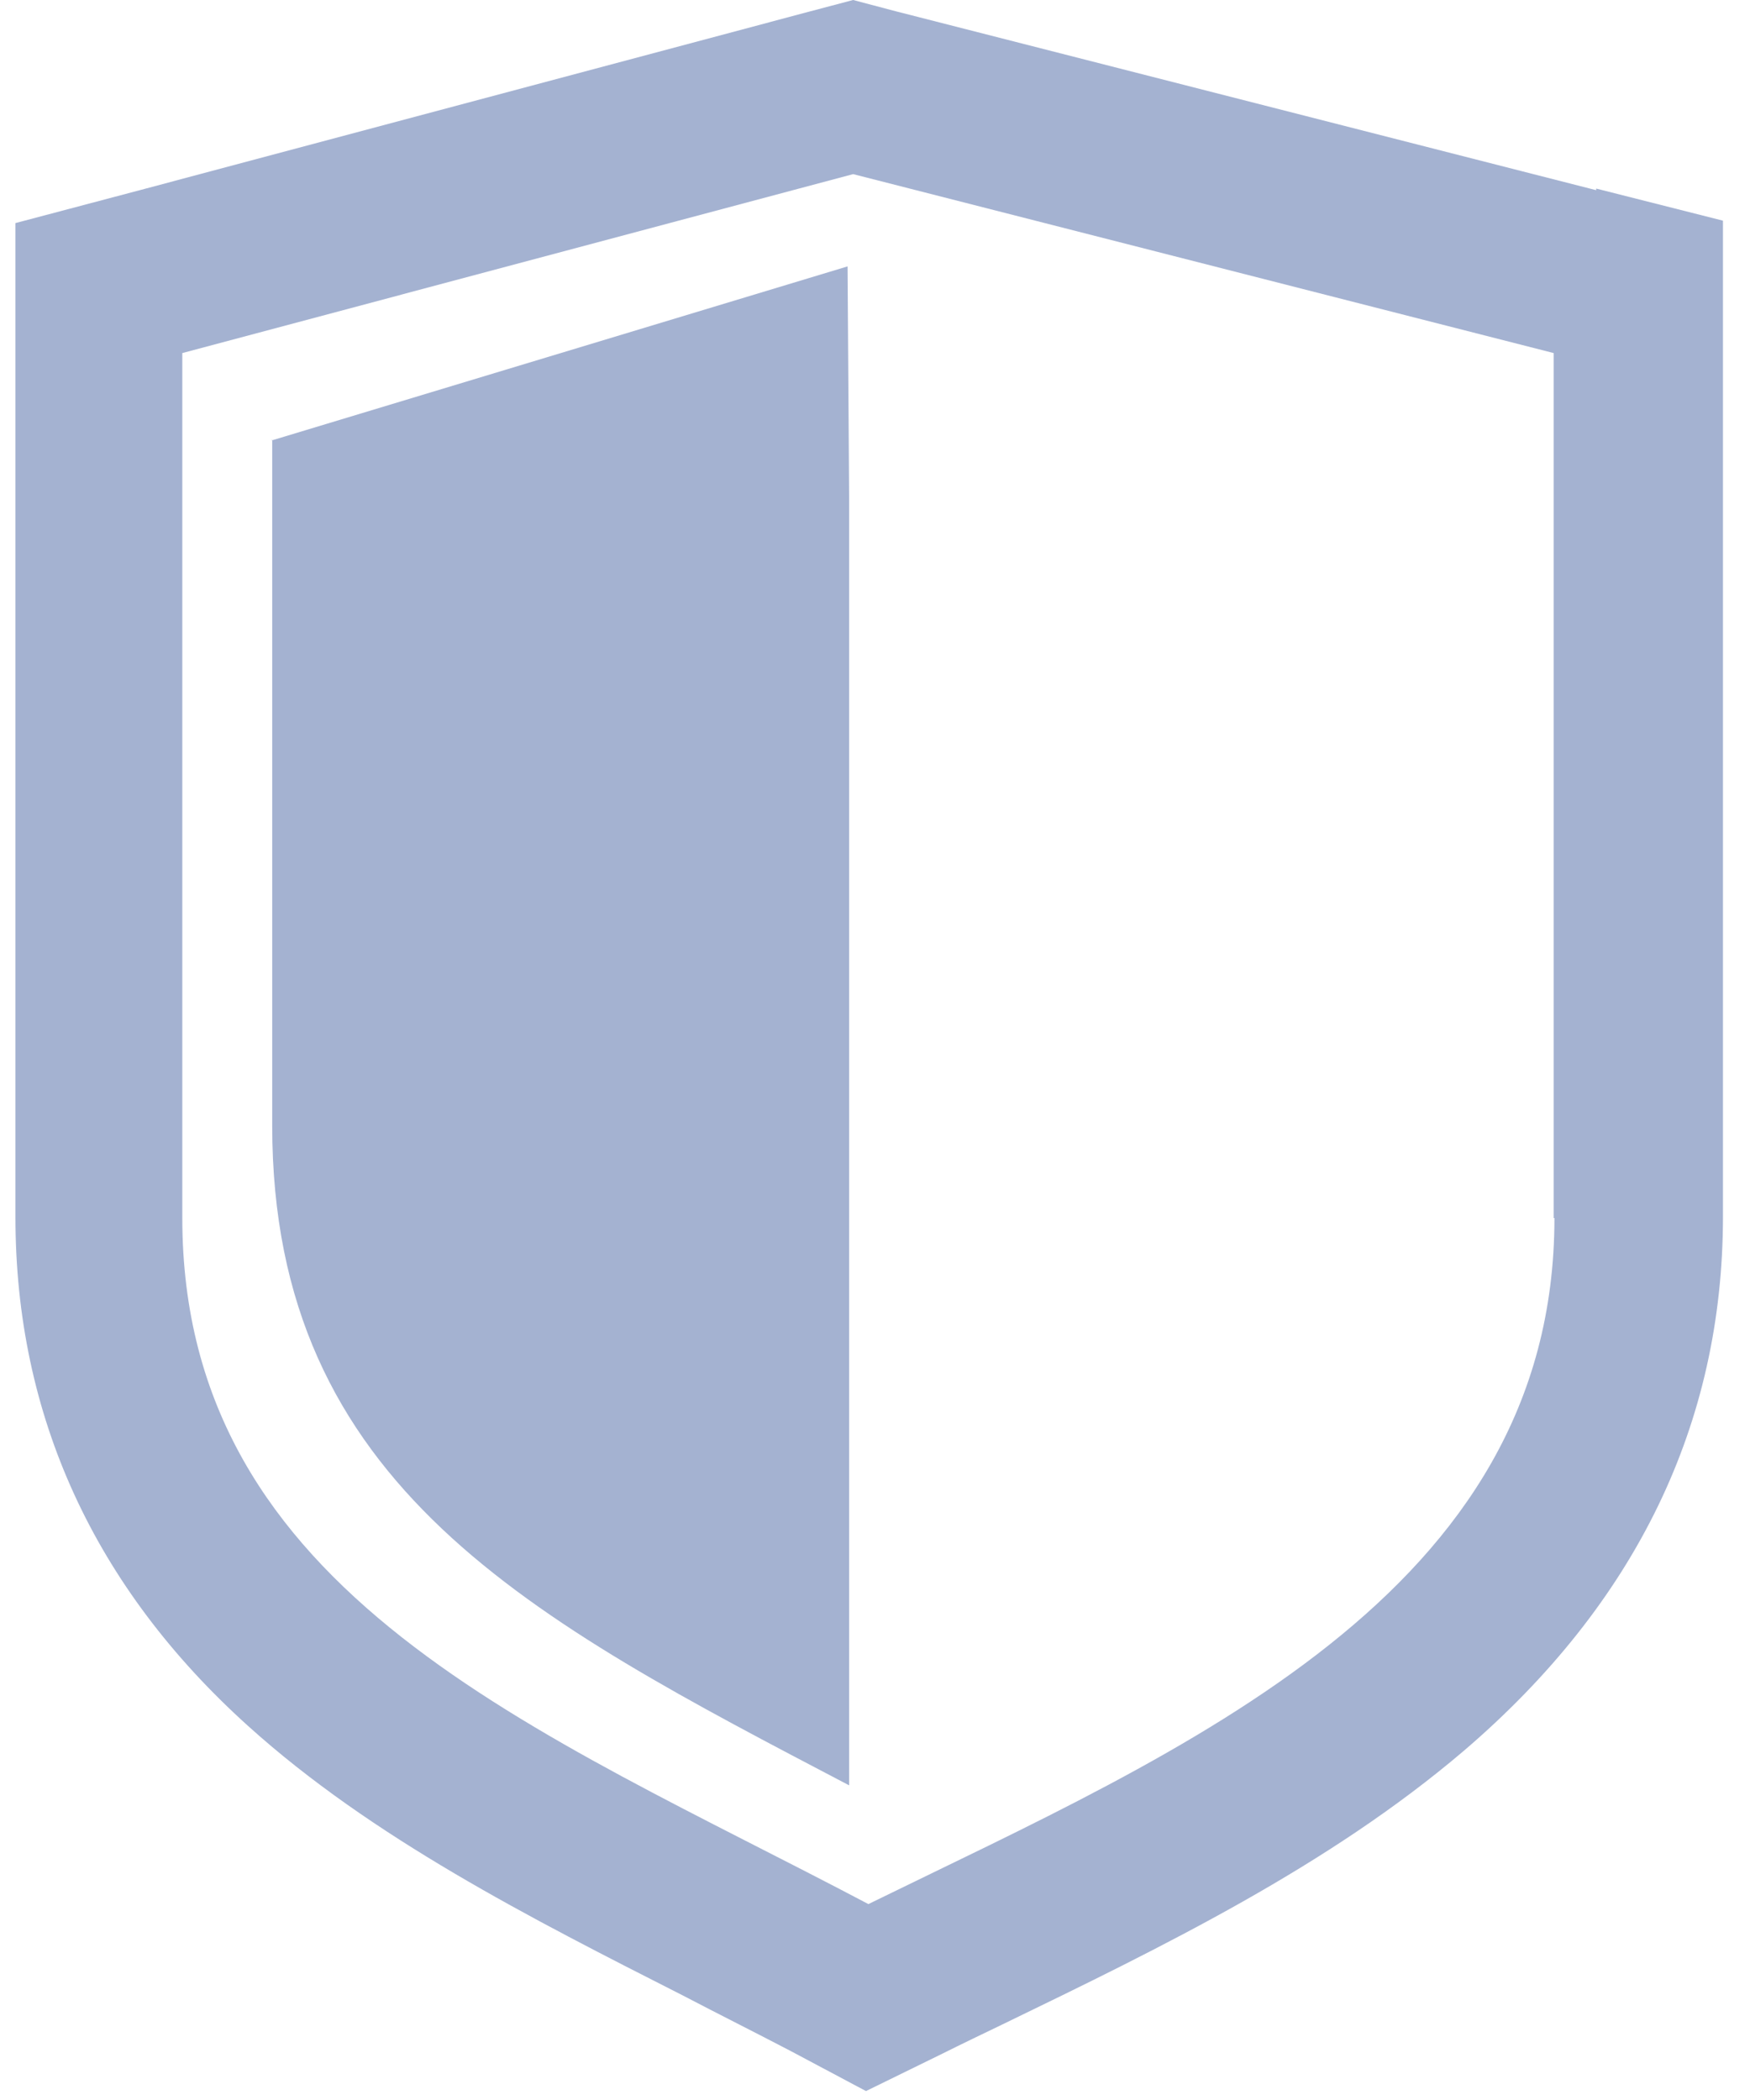
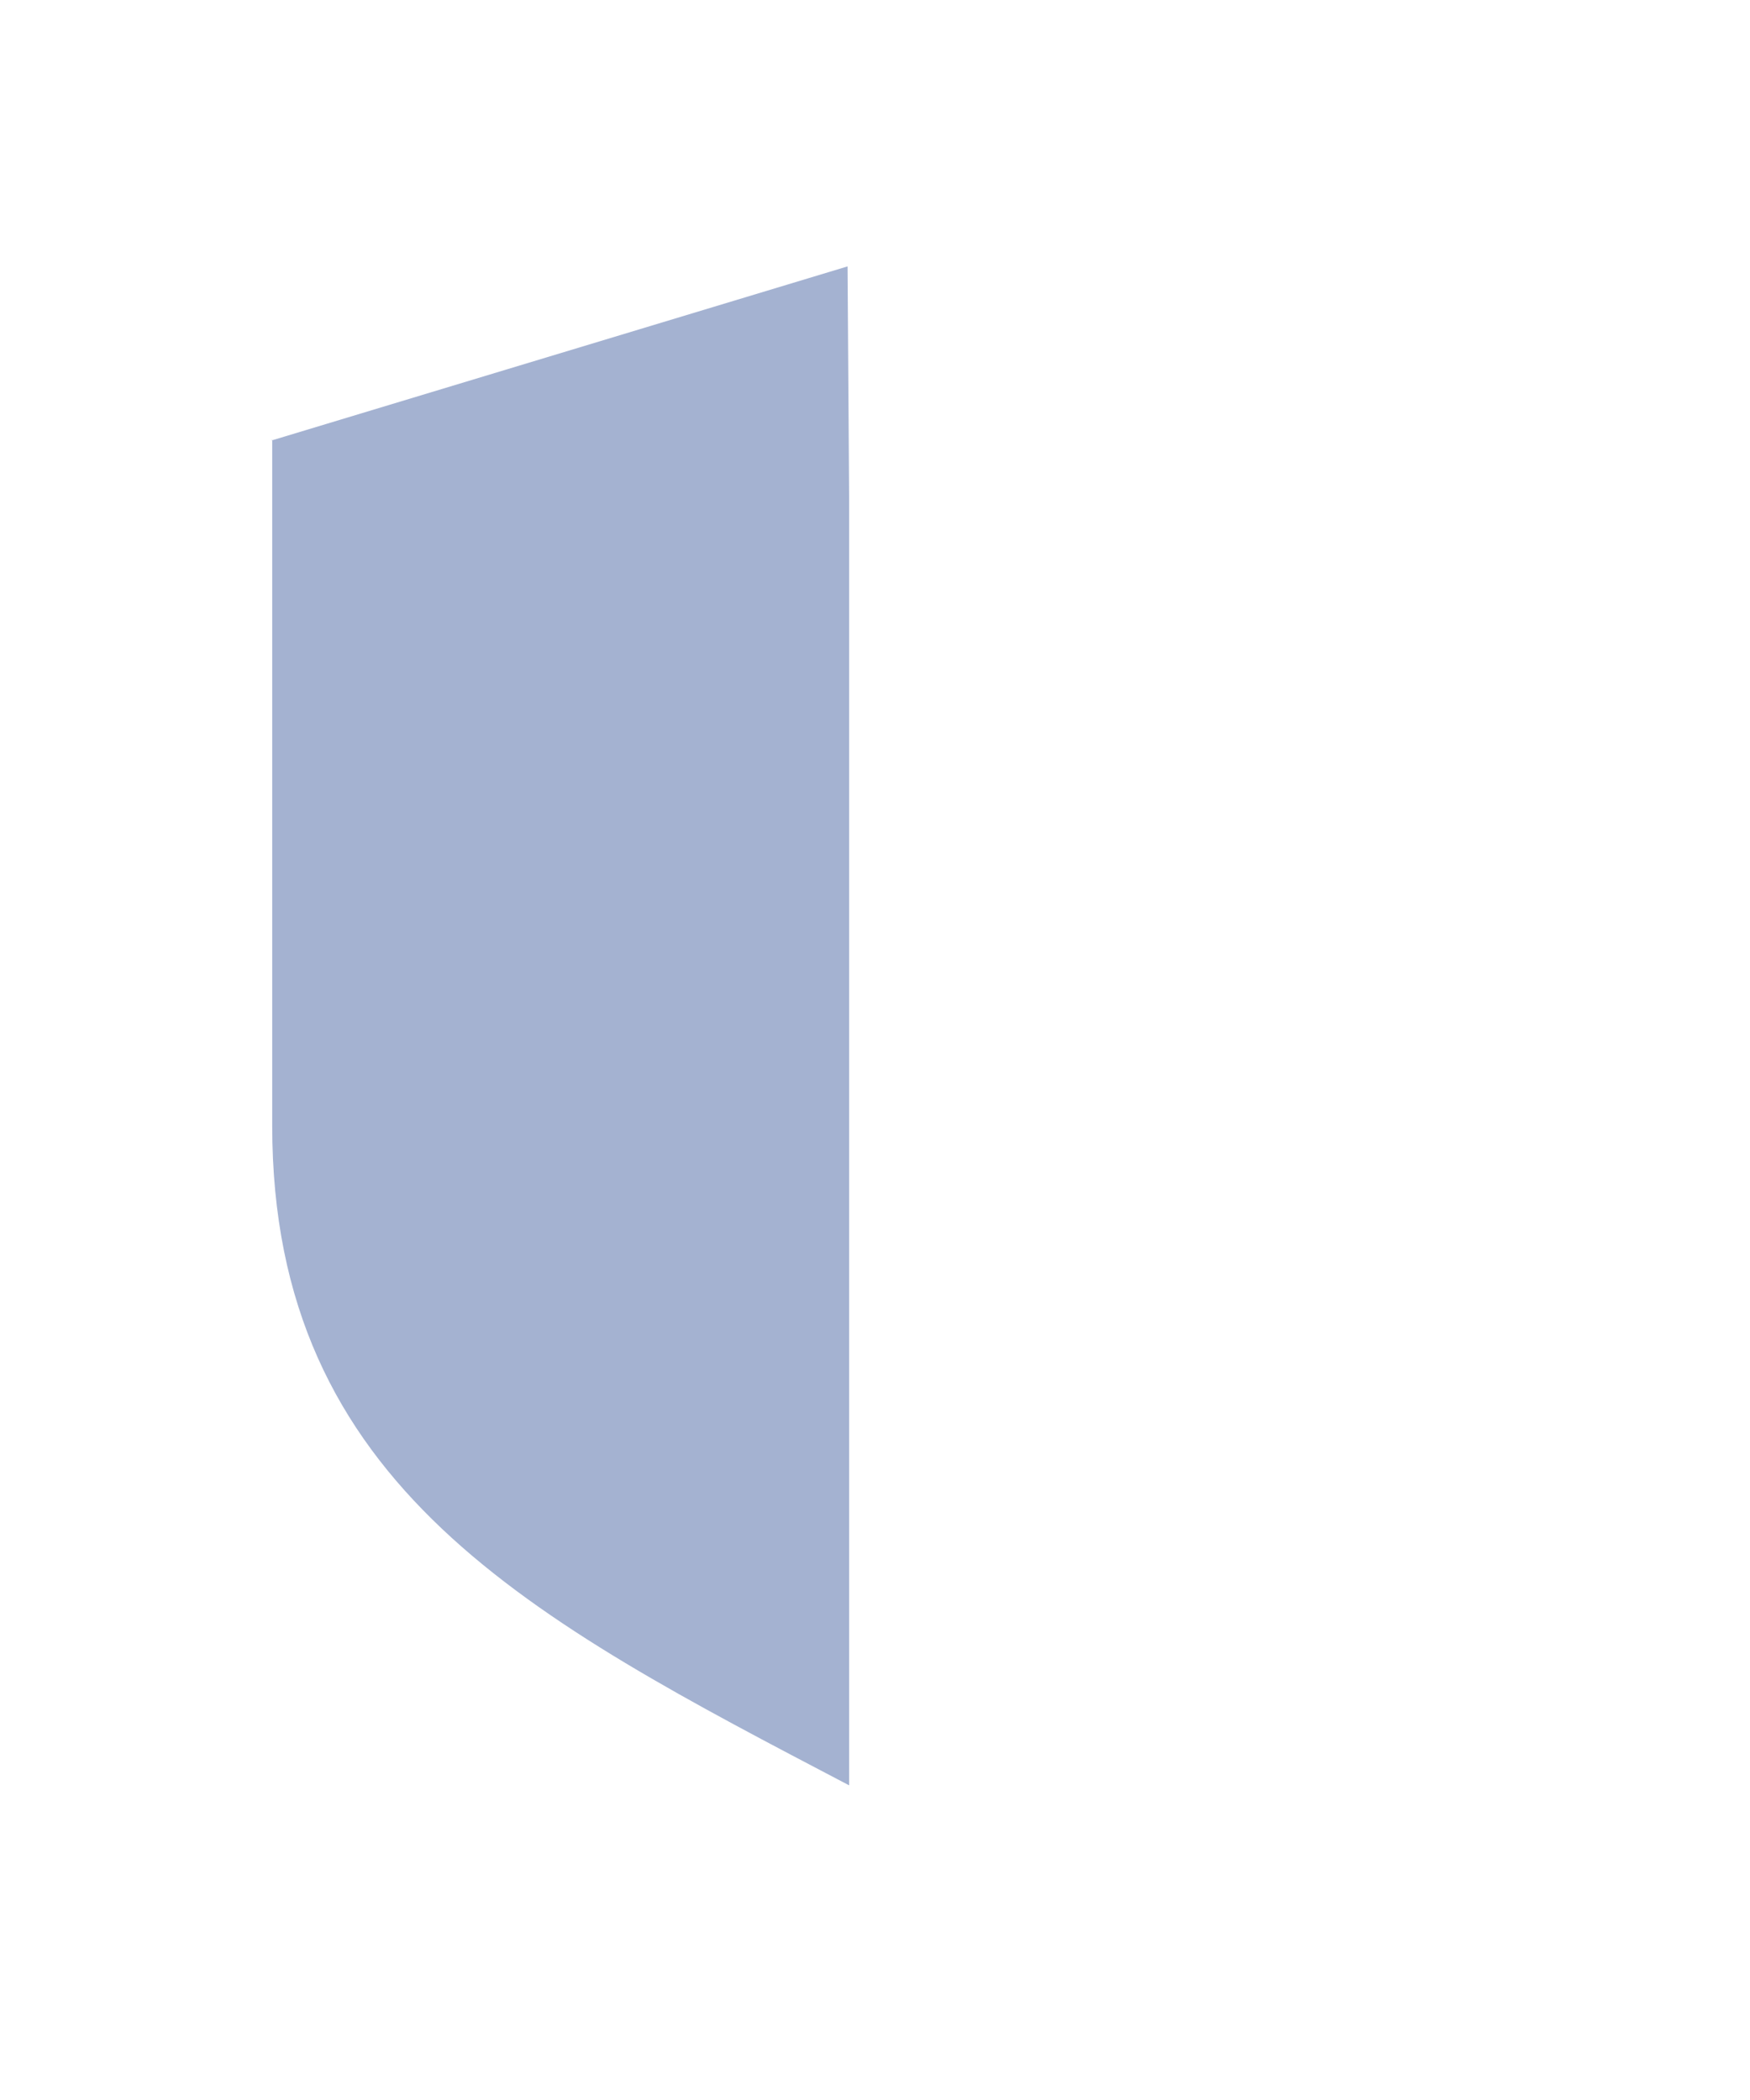
<svg xmlns="http://www.w3.org/2000/svg" width="40" height="48" viewBox="0 0 40 48" fill="none">
  <g id="Group">
-     <path id="Vector" fill-rule="evenodd" clip-rule="evenodd" d="M36.484 4.347L20.472 0.257L19.5 0L18.528 0.257L3.195 4.347L0.353 5.099V27.823C0.353 32.353 2.15 36.278 5.671 39.451C8.496 42 12.109 43.834 15.612 45.613C16.419 46.035 17.263 46.457 18.07 46.879L19.794 47.796L21.554 46.934C21.994 46.714 22.453 46.494 22.912 46.273C26.58 44.495 30.358 42.66 33.458 40.019C37.401 36.645 39.382 32.536 39.382 27.804V5.044L36.484 4.31V4.347ZM35.53 27.841C35.53 36.461 27.038 40.001 19.849 43.522C12.311 39.542 4.167 36.461 4.167 27.841V8.07L19.5 3.98L35.512 8.07V27.841H35.53Z" fill="#A4B2D1" />
    <path id="Vector_2" fill-rule="evenodd" clip-rule="evenodd" d="M6.222 10.051V25.732C6.222 33.985 12.165 37.011 19.409 40.808V11.445L19.373 6.089L6.204 10.069L6.222 10.051Z" fill="#A4B2D1" />
  </g>
</svg>